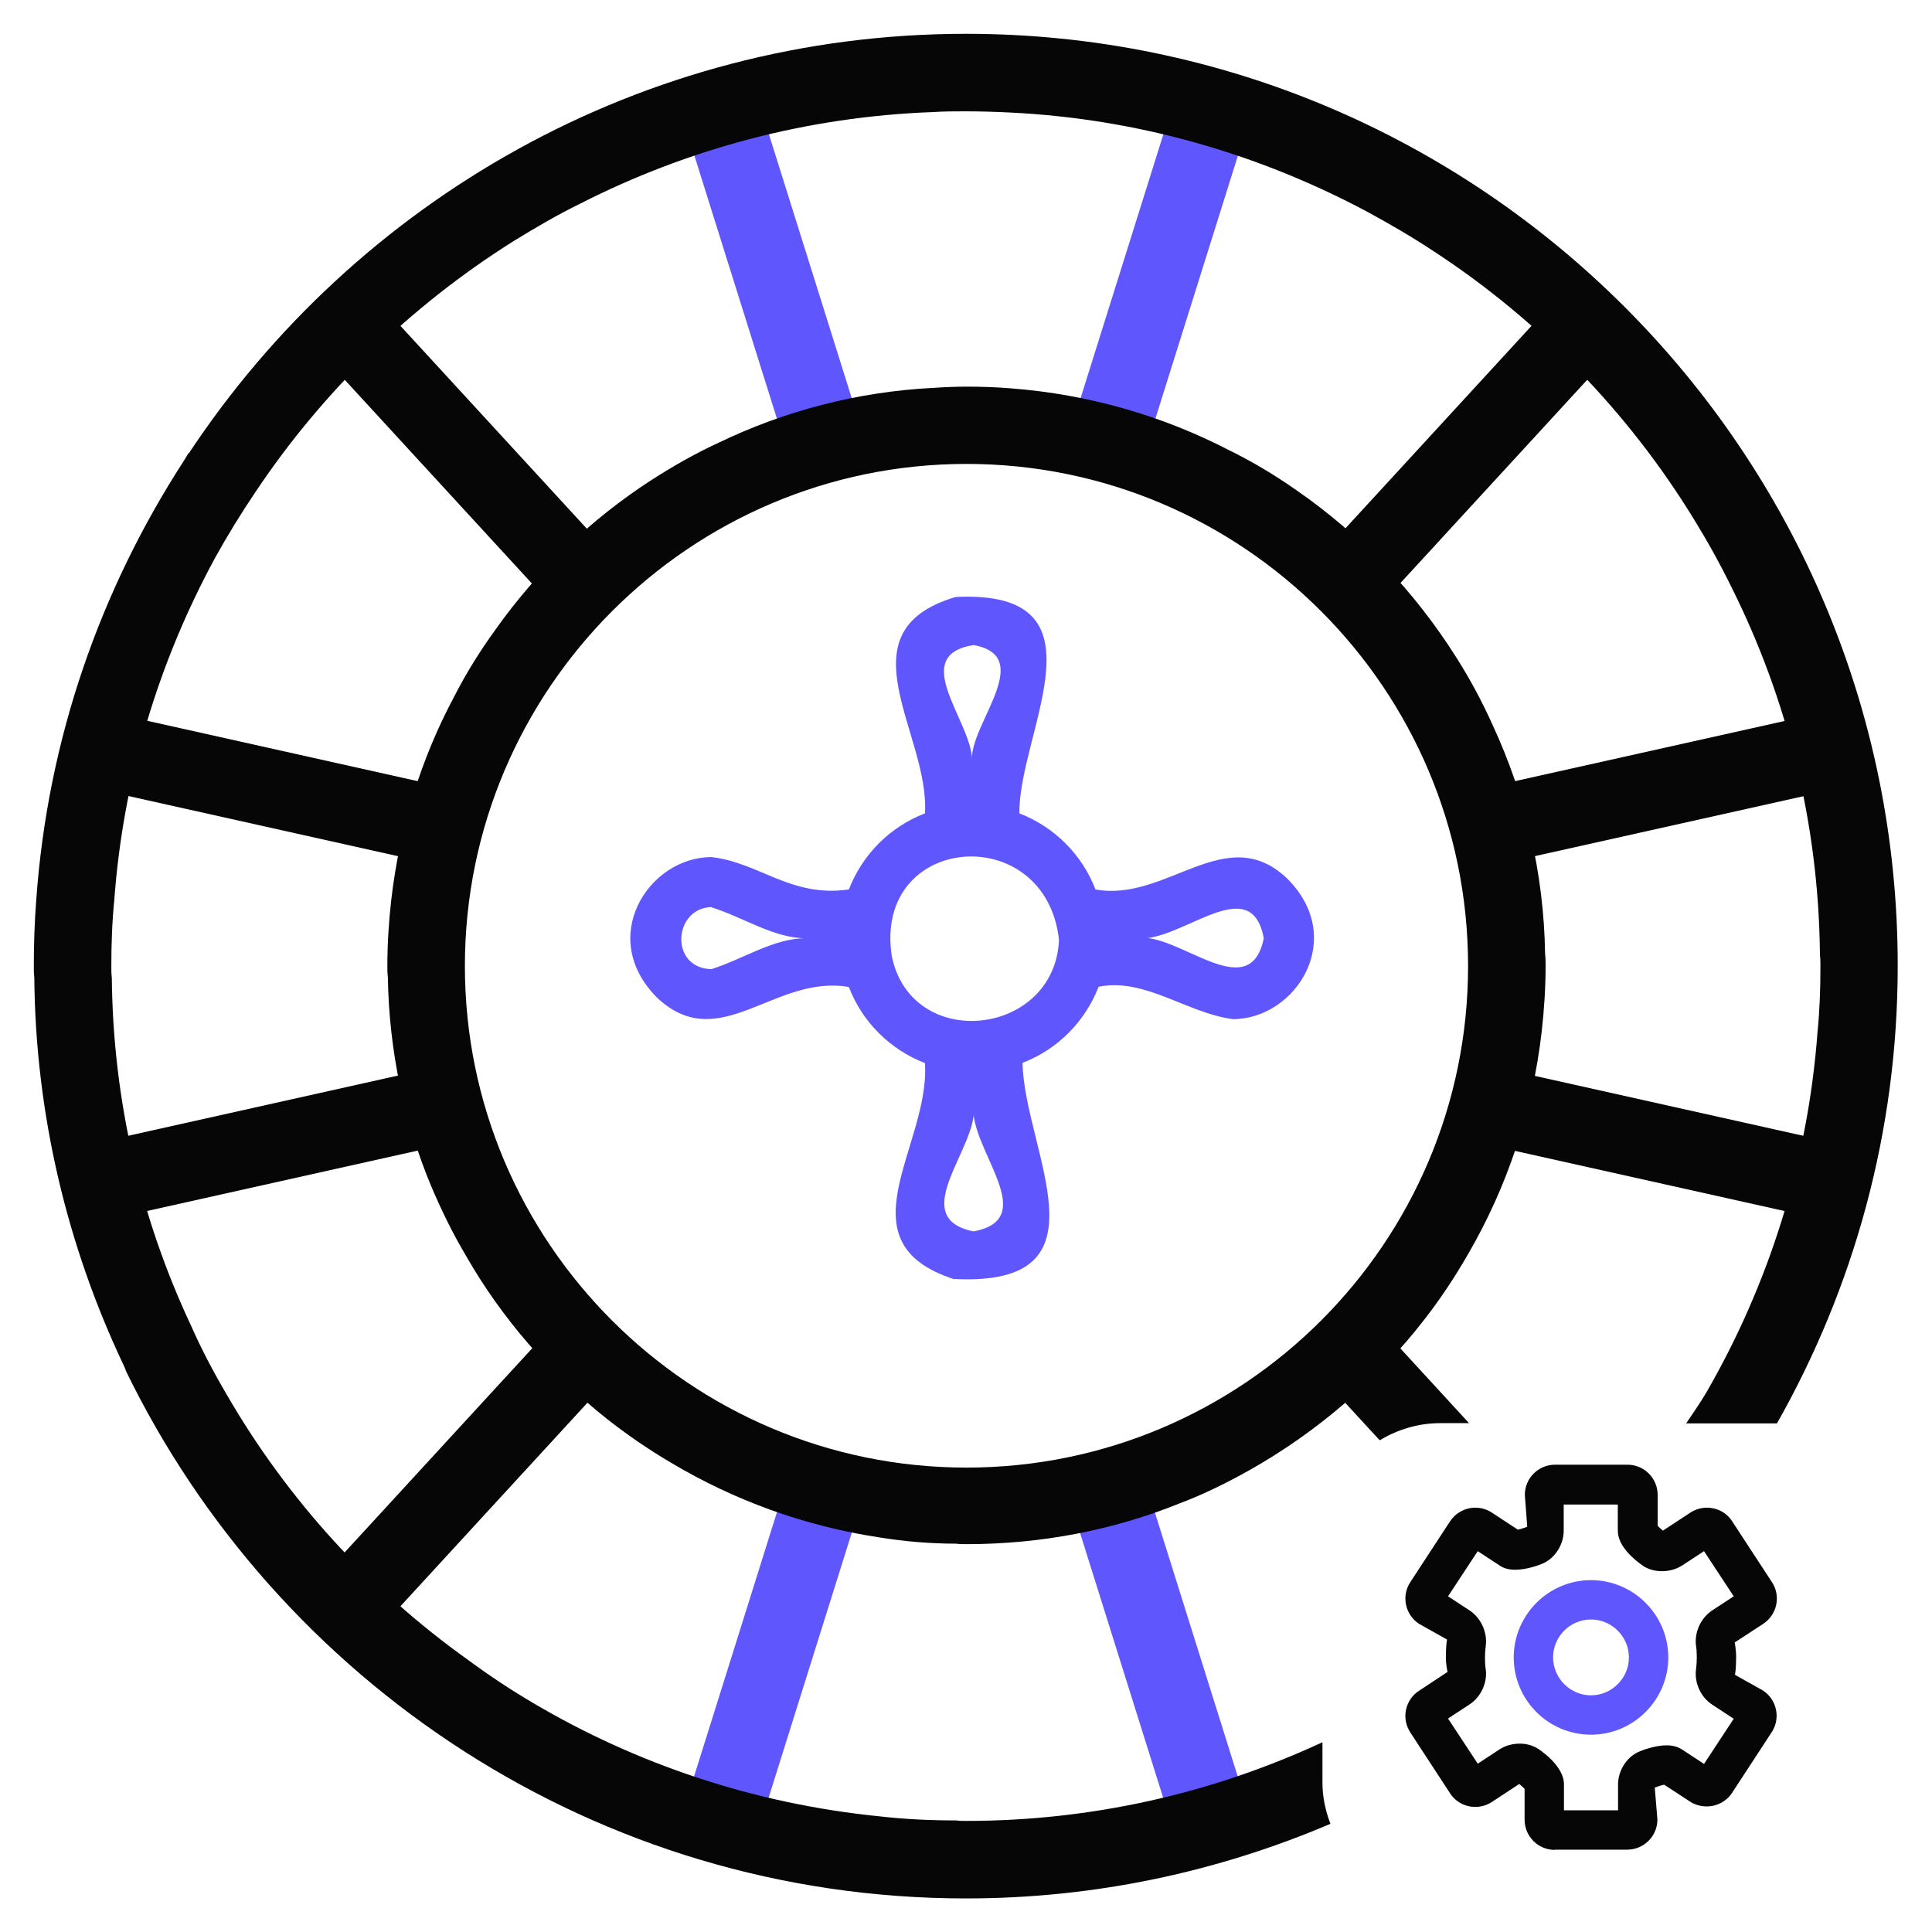
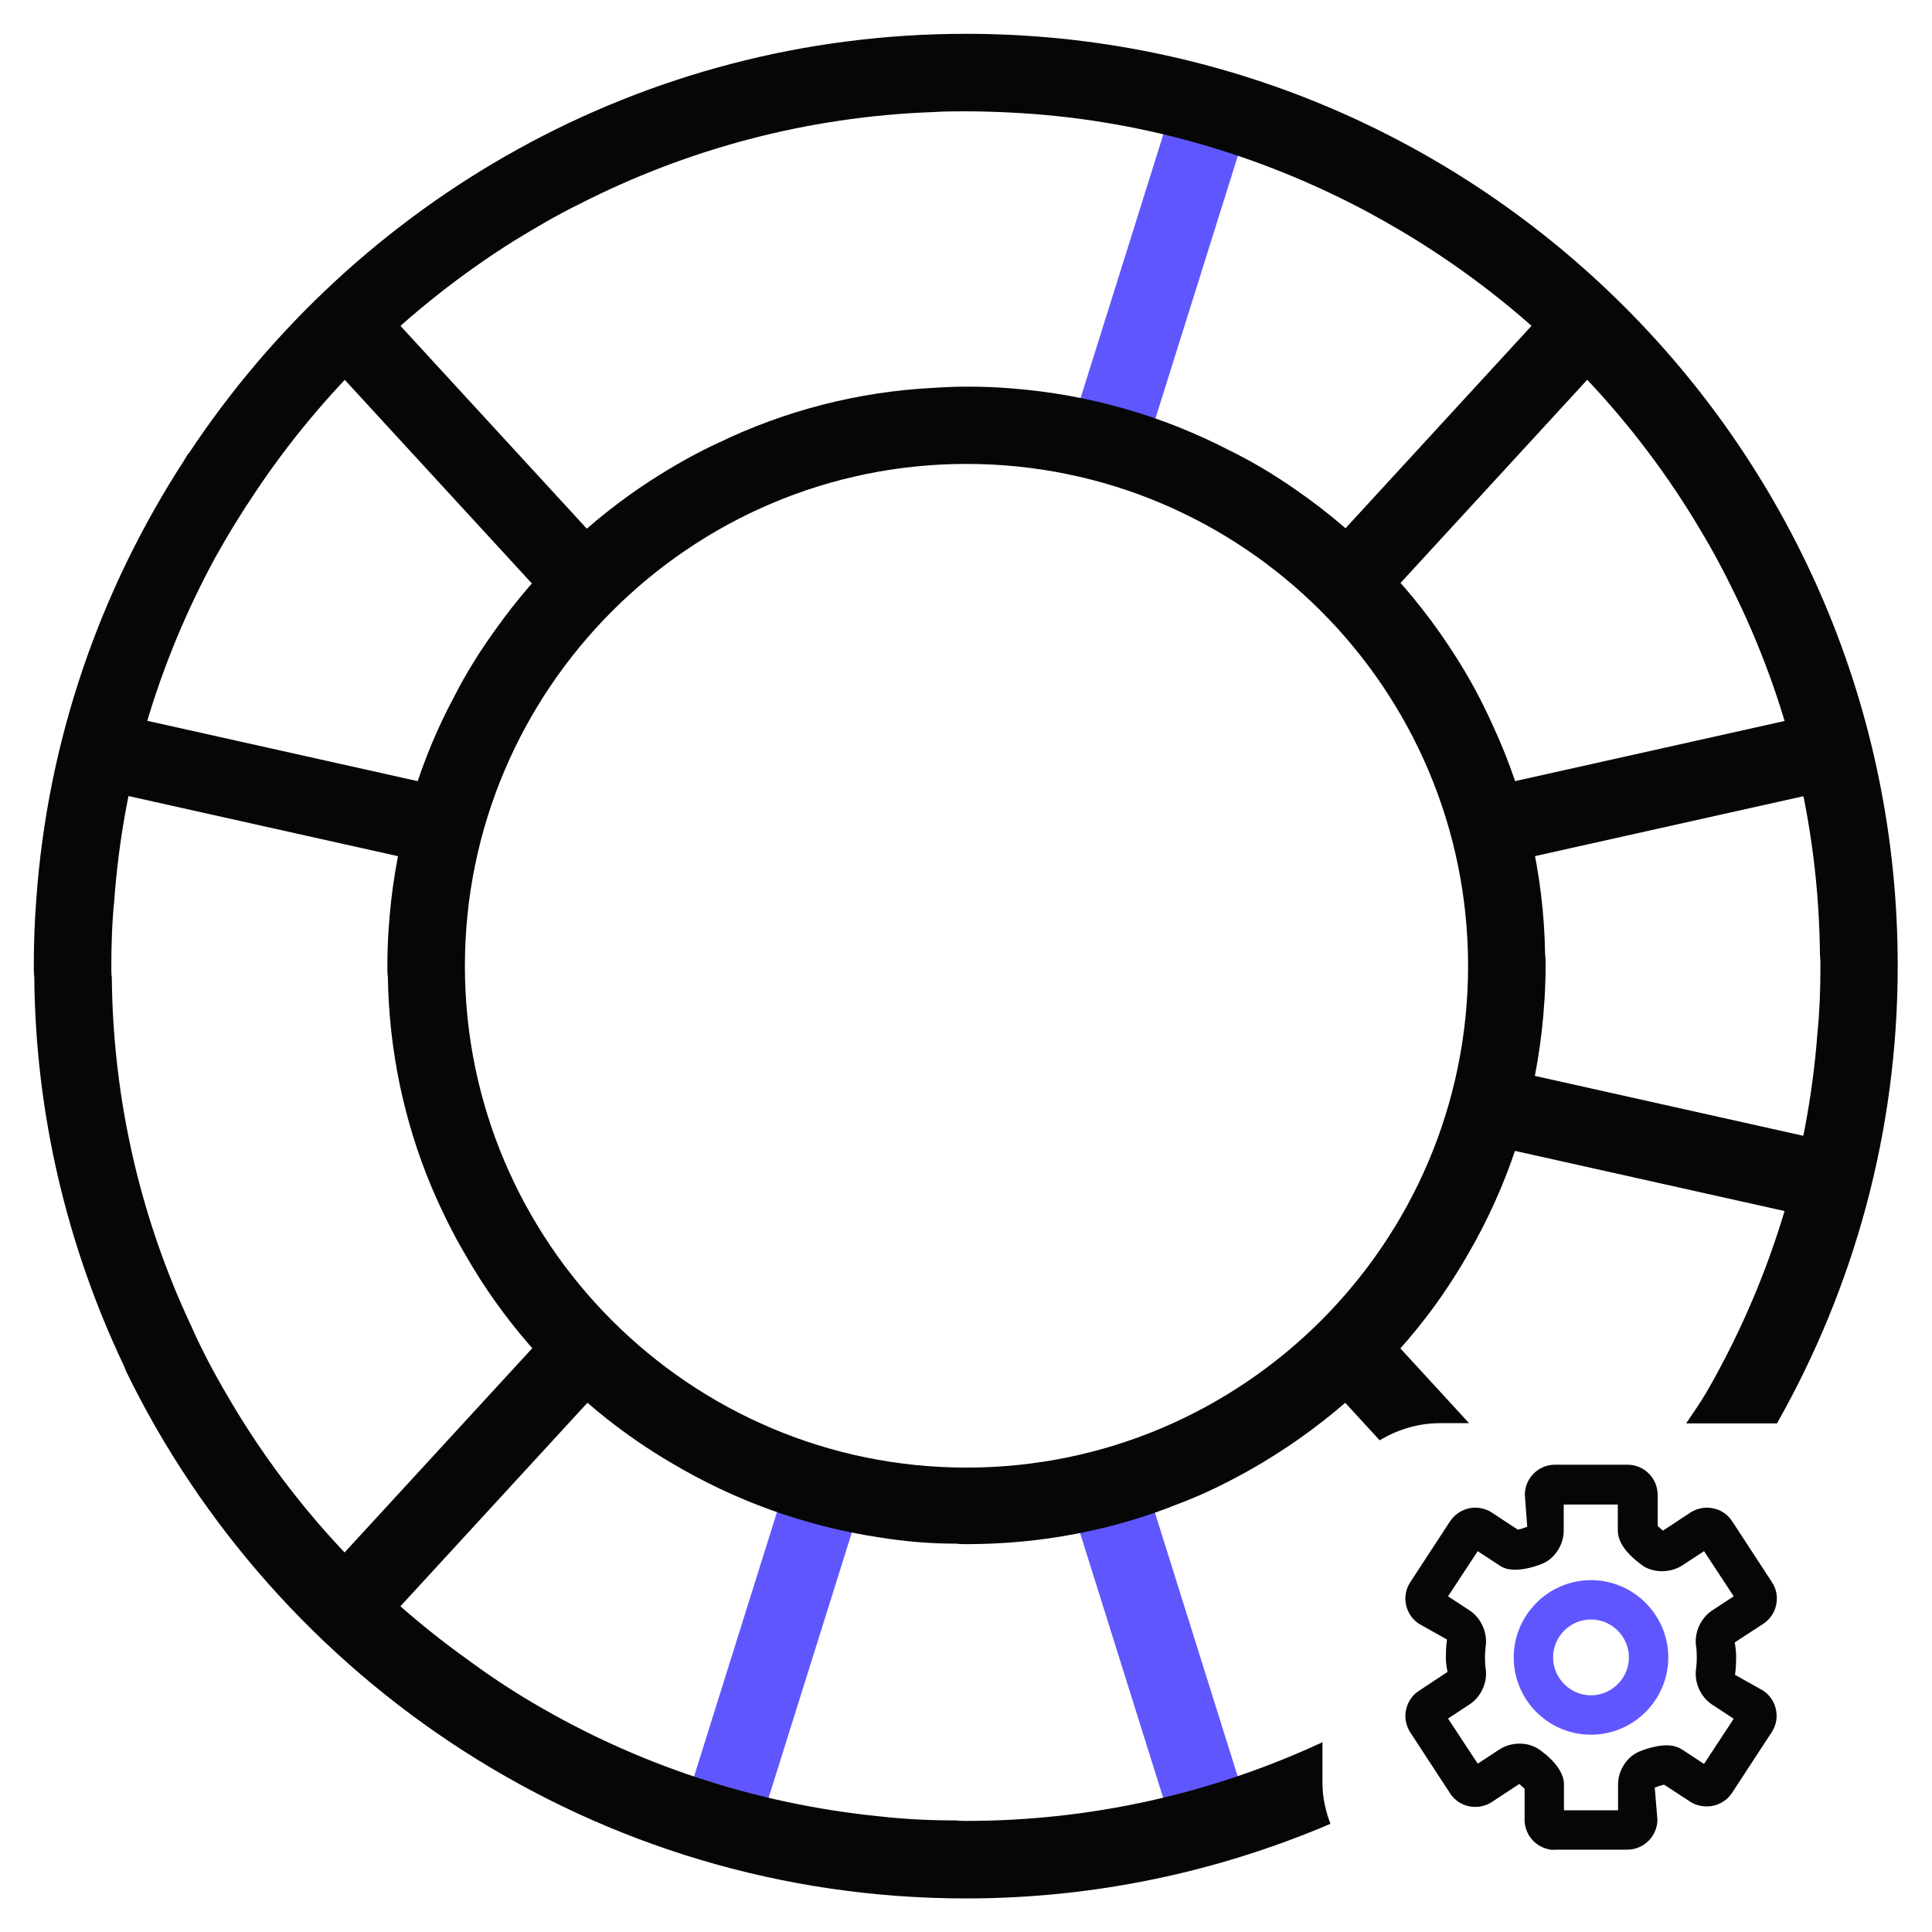
<svg xmlns="http://www.w3.org/2000/svg" data-name="american auto roulette" height="80" id="american_auto_roulette" viewBox="0 0 80 80" width="80">
  <defs>
    <style>
      .cls-1 {
        fill: #5f57fd;
      }

      .cls-1, .cls-2 {
        stroke-width: 0px;
      }

      .cls-2 {
        fill: #060606;
      }
    </style>
  </defs>
  <g>
    <path class="cls-2" d="M64.38,76.6c-.69,0-1.25-.56-1.25-1.25v-1.28c-.06-.06-.15-.14-.22-.2l-1.14.75c-.2.13-.44.2-.68.2-.43,0-.82-.21-1.05-.57l-1.64-2.51c-.18-.28-.25-.61-.18-.94.07-.33.26-.61.54-.79l1.18-.78s-.07-.28-.07-.61c0-.42.04-.71.05-.73l-1.16-.65c-.58-.38-.74-1.16-.36-1.73l1.64-2.51c.23-.35.62-.57,1.05-.57.24,0,.48.07.68.2l1.08.71c.11-.02.32-.09.39-.12l-.1-1.32c0-.69.56-1.25,1.25-1.25h3c.69,0,1.25.56,1.25,1.25v1.28c.06.06.14.14.22.2l1.14-.75c.2-.13.44-.2.68-.2.43,0,.82.21,1.05.57l1.64,2.51c.38.57.22,1.35-.36,1.73l-1.18.77s.06.29.06.61c0,.42-.04.71-.05.73l1.16.65c.58.38.74,1.16.36,1.73l-1.64,2.51c-.23.35-.62.56-1.05.56-.25,0-.49-.07-.69-.2l-1.07-.7c-.11.02-.32.09-.39.12l.11,1.32c0,.69-.56,1.25-1.25,1.25h-3ZM67,74.97v-1.08c0-.56.34-1.11.83-1.34.19-.09.73-.28,1.18-.28.25,0,.47.06.65.18l.9.59,1.23-1.87-.9-.59c-.47-.31-.74-.91-.66-1.47,0-.02.03-.21.03-.47s-.02-.45-.03-.48c-.08-.55.19-1.16.66-1.47l.9-.59-1.23-1.87-.9.59c-.23.15-.53.24-.84.24-.28,0-.53-.07-.74-.19-.42-.29-1.09-.84-1.09-1.49v-1.08h-2.24v1.08c0,.56-.34,1.11-.82,1.34-.23.11-.75.28-1.19.28-.26,0-.48-.06-.65-.18l-.9-.59-1.23,1.87.9.59c.47.31.74.92.66,1.47,0,.02-.03.21-.03.47s.02.46.03.48c.08.55-.19,1.15-.66,1.46l-.9.59,1.23,1.87.9-.59c.24-.16.54-.24.84-.24.27,0,.52.07.74.2,0,0,1.09.68,1.09,1.48v1.08h2.24ZM68.95,63.47s0,0,0,0Z" />
    <path class="cls-1" d="M65.88,71.83c-1.77,0-3.2-1.44-3.2-3.2s1.44-3.2,3.2-3.2,3.2,1.44,3.2,3.2-1.44,3.2-3.2,3.2ZM65.88,67.06c-.87,0-1.57.71-1.57,1.57s.71,1.57,1.57,1.57,1.57-.71,1.57-1.57-.71-1.57-1.57-1.57Z" />
  </g>
  <g>
    <g>
      <rect class="cls-2" height="3.21" transform="translate(-5.46 15.77) rotate(-12.58)" width="16.07" x="60.77" y="31.03" />
      <rect class="cls-2" height="3.21" transform="translate(115.71 -13.34) rotate(132.58)" width="16.07" x="52.75" y="17.14" />
    </g>
    <rect class="cls-2" height="3.21" transform="translate(125.64 108.59) rotate(-167.42)" width="16.07" x="60.77" y="45.77" />
    <g>
      <rect class="cls-1" height="3.21" transform="translate(107.03 58.66) rotate(107.42)" width="16.07" x="23.95" y="67.03" />
      <rect class="cls-1" height="3.21" transform="translate(-3.09 134.99) rotate(-107.42)" width="16.07" x="39.99" y="67.03" />
    </g>
    <g>
-       <rect class="cls-2" height="3.21" transform="translate(32.44 91.16) rotate(167.42)" width="16.07" x="3.16" y="45.77" />
      <rect class="cls-2" height="3.21" transform="translate(-38.89 33.96) rotate(-47.42)" width="16.07" x="11.18" y="59.66" />
    </g>
    <g>
      <rect class="cls-2" height="3.21" transform="translate(18.42 45.57) rotate(-132.58)" width="16.07" x="11.18" y="17.14" />
      <rect class="cls-2" height="3.21" transform="translate(7.38 -1.66) rotate(12.58)" width="16.07" x="3.16" y="31.03" />
    </g>
    <g>
      <rect class="cls-1" height="3.21" transform="translate(22.8 53.79) rotate(-72.58)" width="16.07" x="39.99" y="9.77" />
-       <rect class="cls-1" height="3.21" transform="translate(33.26 -22.55) rotate(72.58)" width="16.07" x="23.95" y="9.77" />
    </g>
    <path class="cls-2" d="M63.98,39.53c-.05-3.39-.82-6.58-2.16-9.48-.44-.98-.94-1.92-1.52-2.83-1.73-2.74-3.98-5.1-6.63-6.93-.87-.61-1.8-1.17-2.76-1.64-2.76-1.43-5.81-2.32-9.06-2.57-.61-.05-1.22-.07-1.83-.07-.45,0-.91.02-1.36.05-3.18.16-6.18.96-8.9,2.27-.98.45-1.9.98-2.79,1.55-2.53,1.64-4.71,3.73-6.46,6.2-.63.87-1.2,1.78-1.69,2.74-1.38,2.57-2.27,5.43-2.62,8.45-.1.89-.16,1.8-.16,2.72,0,.16,0,.31.02.47.05,3.07.68,5.99,1.8,8.67.42.99.89,1.95,1.43,2.86,1.5,2.62,3.49,4.9,5.85,6.77.84.66,1.73,1.27,2.65,1.81,2.6,1.55,5.51,2.62,8.62,3.09,1.05.17,2.11.26,3.19.26.14.02.28.02.42.02,3.12,0,6.11-.59,8.83-1.69,1.01-.38,1.97-.86,2.9-1.38,2.81-1.59,5.29-3.72,7.26-6.27.65-.84,1.24-1.73,1.78-2.67,1.61-2.77,2.67-5.9,3.05-9.23.1-.89.16-1.8.16-2.72,0-.16,0-.31-.02-.47ZM40.02,60.77c-11.45,0-20.77-9.32-20.77-20.77s9.32-20.79,20.77-20.79,20.77,9.32,20.77,20.79-9.32,20.77-20.77,20.77Z" />
-     <path class="cls-1" d="M39.51,52.97c-4.77-1.54-.98-5.55-1.21-8.95-1.45-.56-2.6-1.71-3.15-3.15-3.06-.54-5.33,2.84-7.9.48-2.56-2.49-.41-5.86,2.21-5.86,1.97.22,3.3,1.69,5.69,1.34.56-1.45,1.71-2.6,3.15-3.15.21-3.28-3.55-7.53,1.27-8.96,6.5-.32,2.6,5.6,2.64,8.96,1.45.56,2.6,1.71,3.15,3.15,2.95.54,5.39-2.85,7.92-.47,2.53,2.49.38,5.84-2.23,5.84-1.88-.24-3.65-1.73-5.56-1.34-.56,1.45-1.71,2.6-3.15,3.15.08,3.66,3.79,9.28-2.82,8.95ZM40.31,45.76c.29,1.65-2.86,4.64,0,5.23,2.85-.53-.2-3.44,0-5.23ZM36.93,39.61c.84,3.98,6.76,3.3,6.92-.7-.56-4.98-7.72-4.4-6.92.7ZM47.1,38.85c1.64-.29,4.65,2.86,5.23,0-.53-2.85-3.46.2-5.23,0ZM29.46,37.56c-1.58.04-1.75,2.53,0,2.57,1.3-.41,2.61-1.3,3.94-1.28-1.33.02-2.64-.88-3.94-1.28ZM40.31,26.71c-2.72.44-.05,3.18-.06,4.78-.12-1.47,2.68-4.31.06-4.78Z" />
    <path class="cls-2" d="M54.85,74.7c-.06-.29-.09-.58-.09-.89v-1.67c-.06.03-.11.06-.17.08-4.45,2.04-9.39,3.18-14.59,3.18-.14,0-.26,0-.4-.02-1.08,0-2.15-.05-3.19-.17-5.18-.52-10.05-2.16-14.33-4.69-.92-.54-1.81-1.13-2.69-1.78-4.07-2.9-7.49-6.65-10-10.99-.54-.92-1.05-1.88-1.48-2.86-2.06-4.38-3.23-9.27-3.28-14.4-.02-.16-.02-.31-.02-.47,0-.91.03-1.83.12-2.72.37-5.11,1.85-9.91,4.17-14.19.52-.94,1.08-1.85,1.68-2.74,2.77-4.15,6.42-7.7,10.66-10.37.91-.56,1.83-1.1,2.79-1.57,4.42-2.25,9.37-3.6,14.62-3.79.44-.03.89-.03,1.34-.03.63,0,1.24.02,1.85.05,5.32.26,10.31,1.73,14.76,4.1.94.51,1.87,1.05,2.76,1.64,4.38,2.86,8.08,6.68,10.8,11.13.56.91,1.08,1.85,1.55,2.81,2.29,4.59,3.6,9.74,3.65,15.2.02.16.02.31.02.47,0,.92-.03,1.83-.12,2.72-.4,5.41-2.04,10.49-4.61,14.94-.26.44-.55.85-.83,1.27h3.76c3.17-5.6,5-12.05,5-18.93C78.6,18.71,61.29,1.4,40,1.4,26.55,1.4,14.73,8.33,7.82,18.77h-.02s-.18.3-.18.3c-3.45,5.32-5.65,11.52-6.12,18.21-.07.91-.1,1.81-.1,2.72,0,.16,0,.31.02.47.05,5.72,1.38,11.15,3.68,16.02.03.07.07.14.1.23,0,0,.02,0,0,.02,6.27,12.91,19.51,21.87,34.8,21.87,5.35,0,10.45-1.11,15.09-3.09-.1-.26-.18-.53-.24-.82Z" />
-     <path class="cls-2" d="M59.62,58.93h1.21l-4.29-4.67-2.36,2.17,2.95,3.21c.73-.44,1.58-.71,2.5-.71Z" />
+     <path class="cls-2" d="M59.62,58.93h1.21l-4.29-4.67-2.36,2.17,2.95,3.21c.73-.44,1.58-.71,2.5-.71" />
  </g>
</svg>